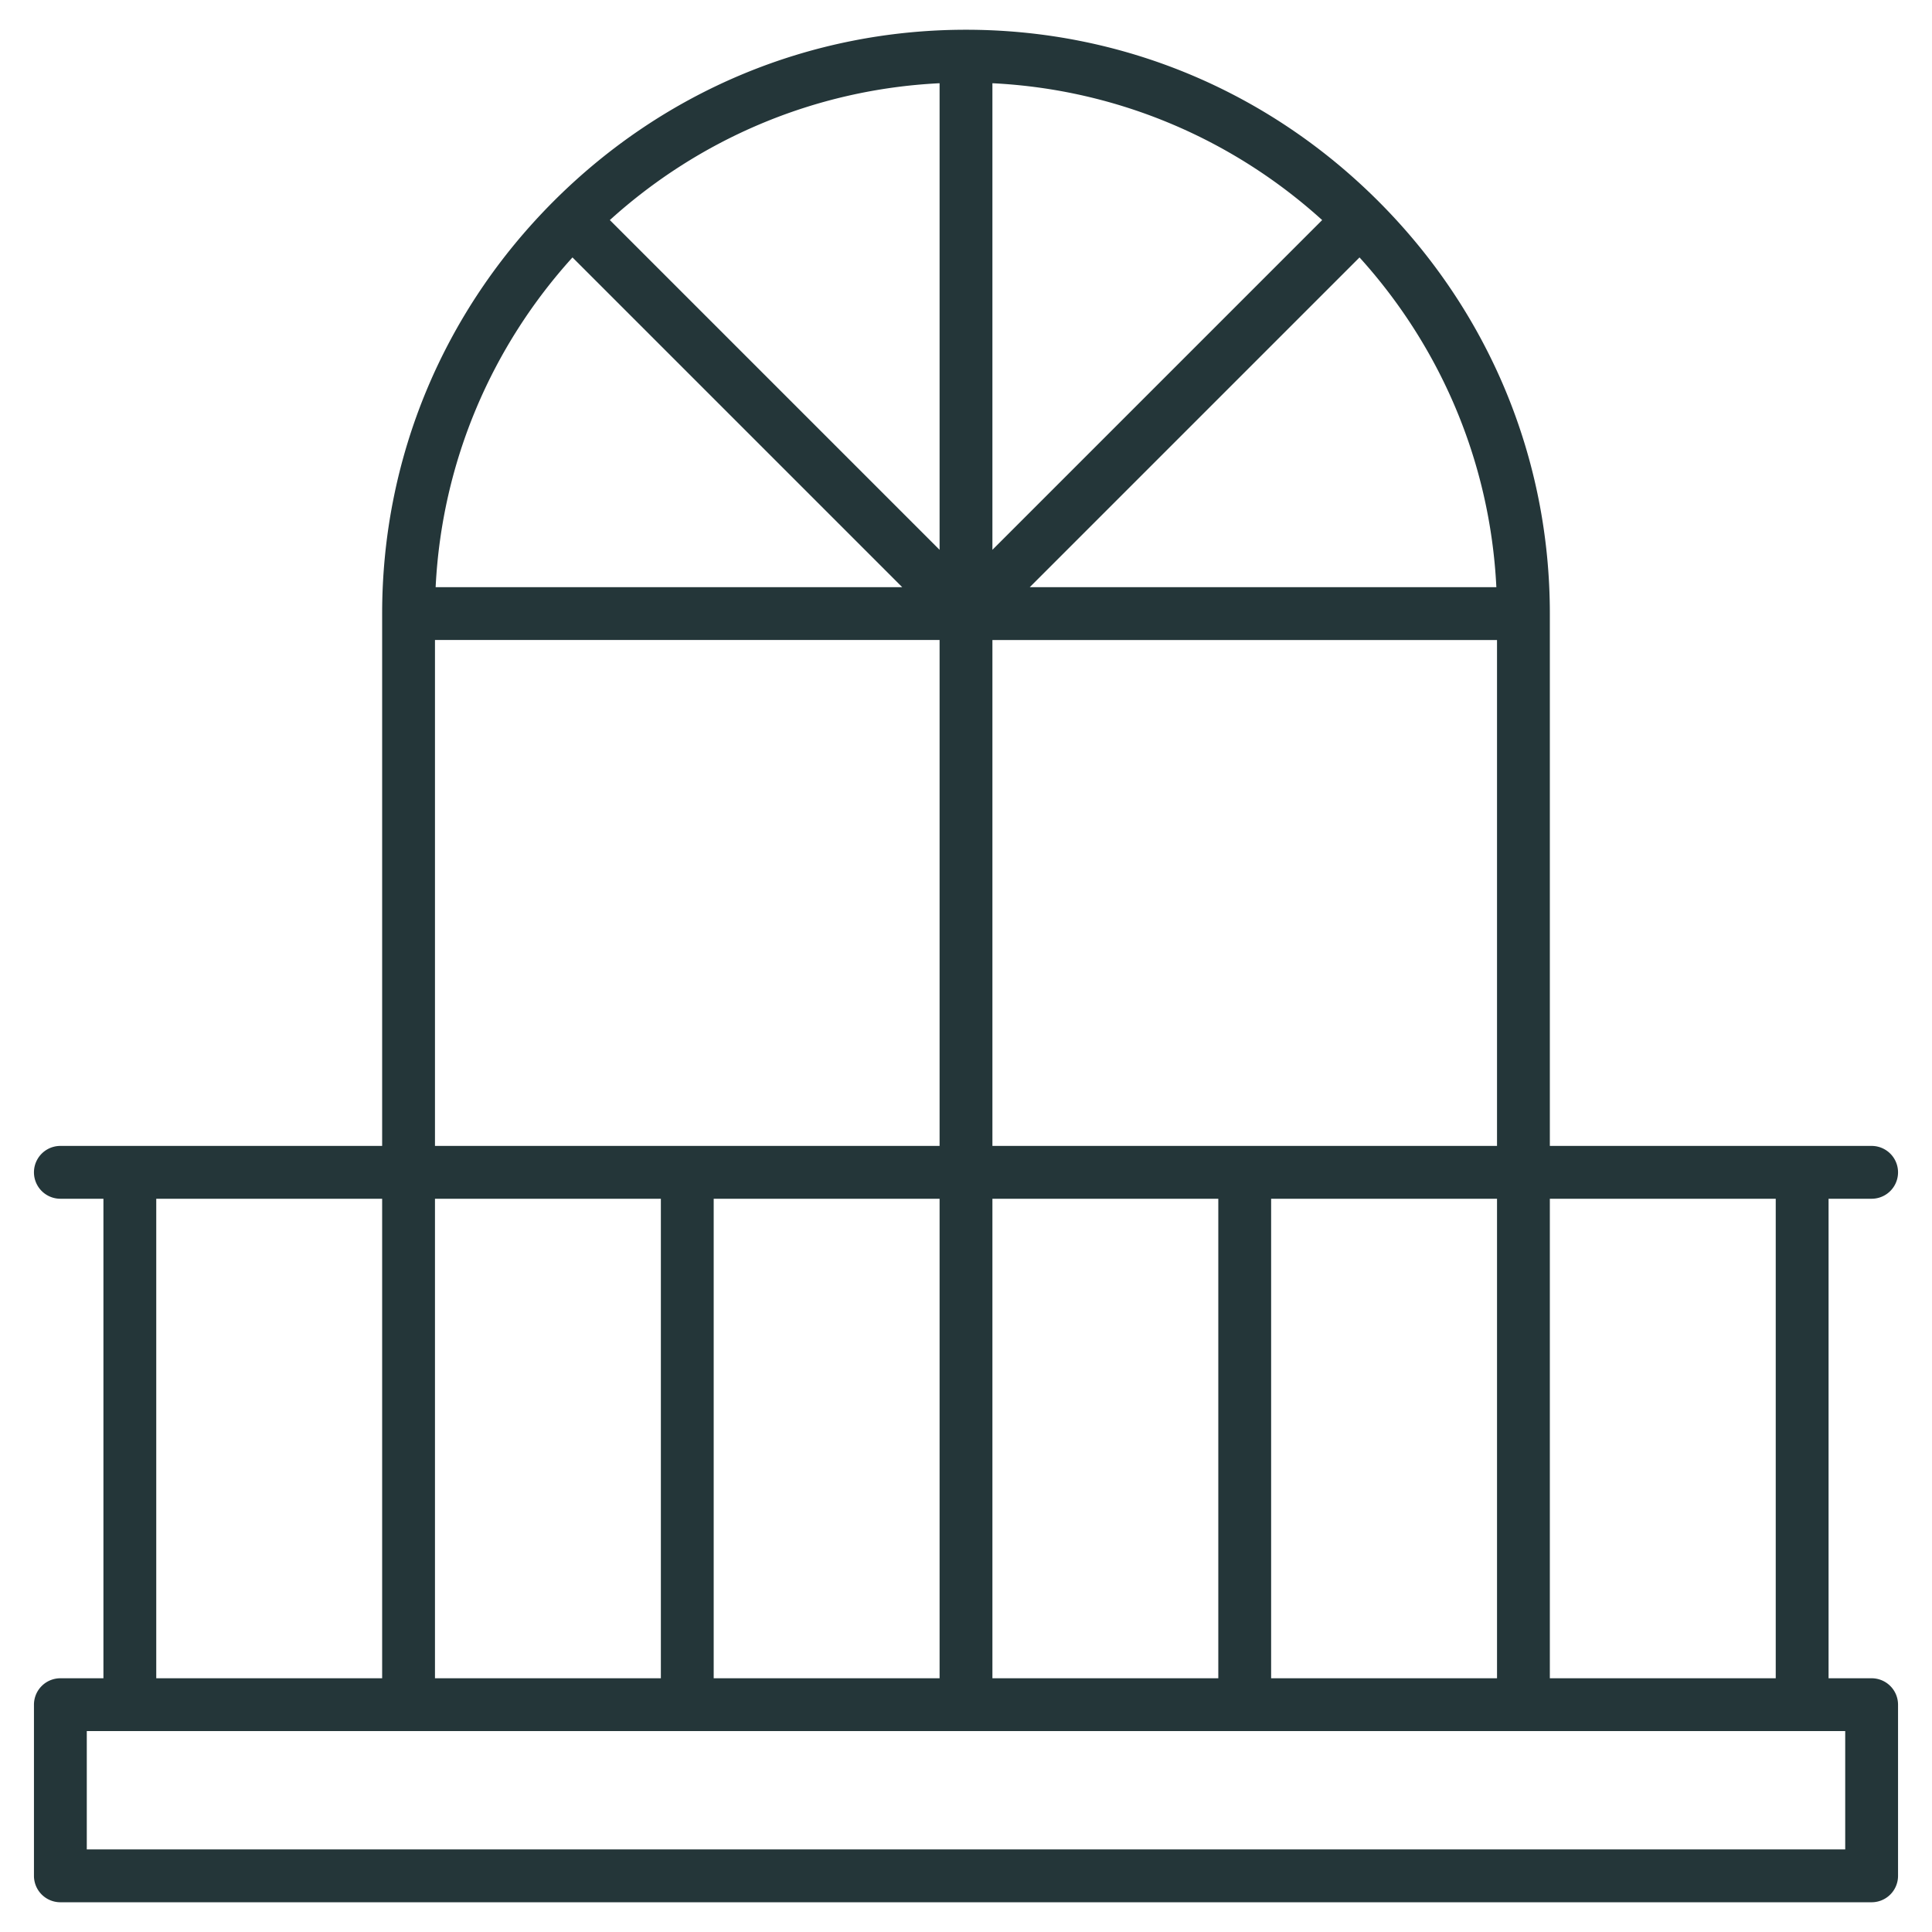
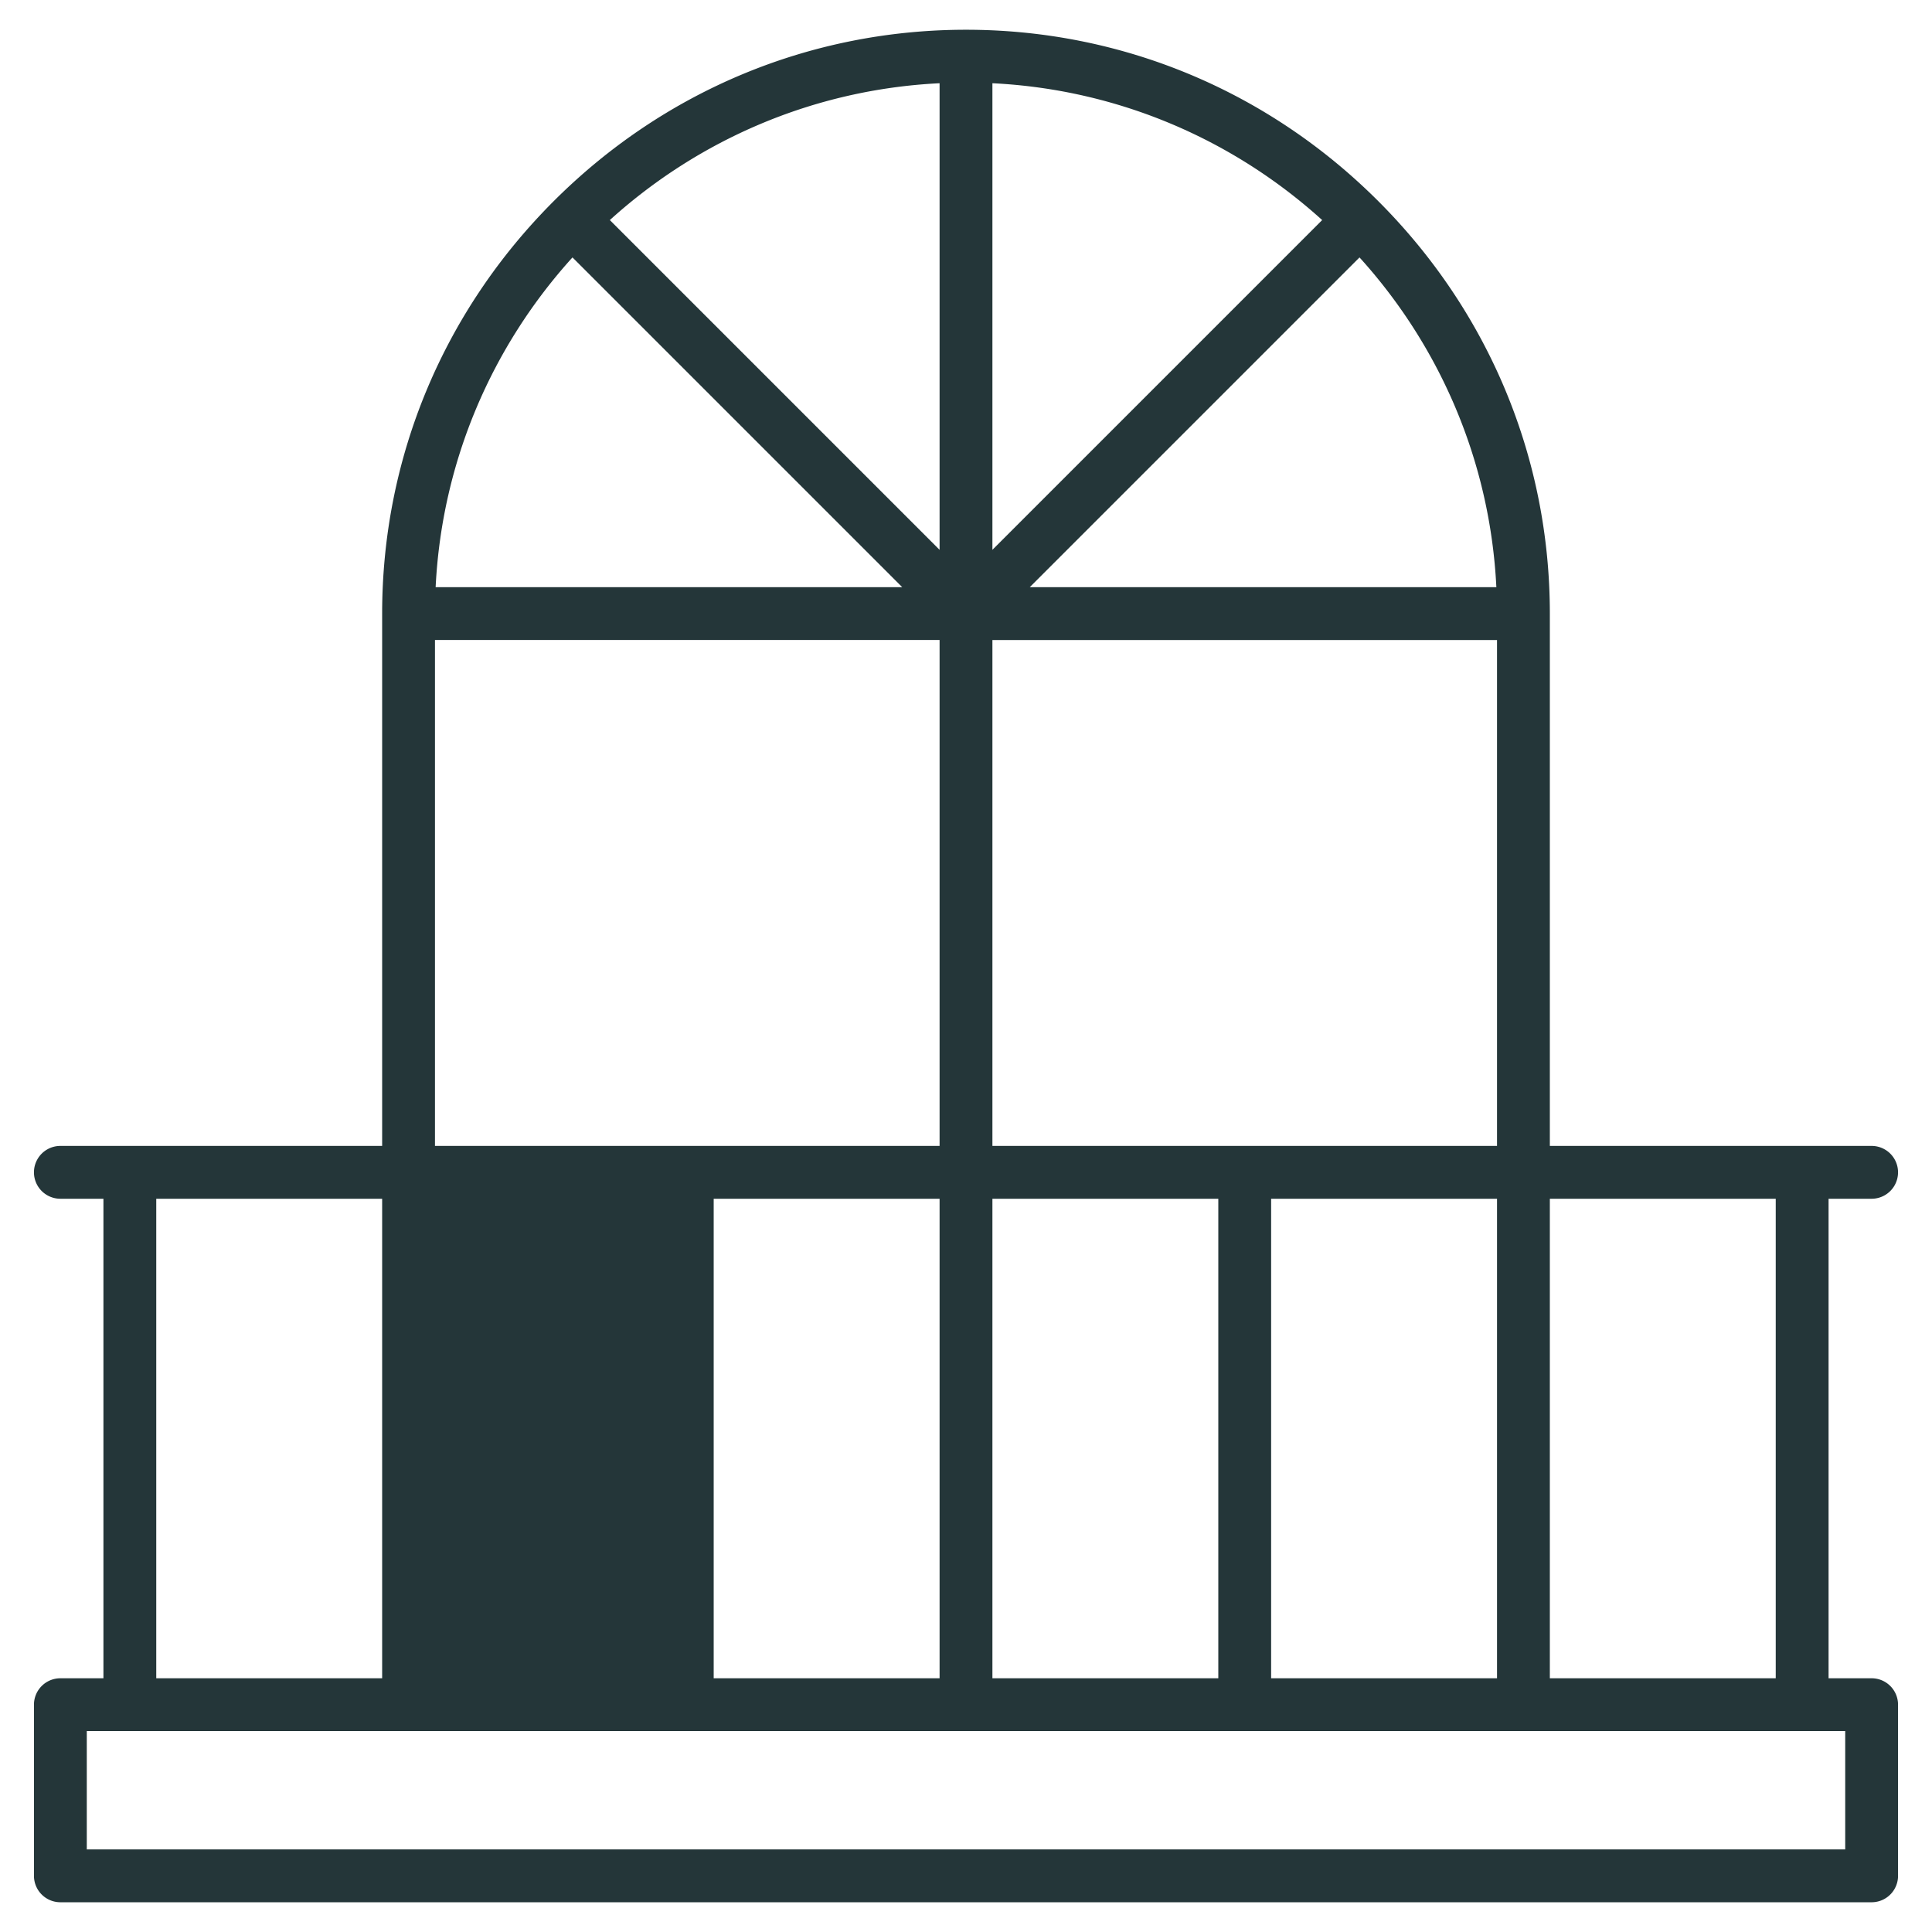
<svg xmlns="http://www.w3.org/2000/svg" version="1.1" width="512" height="512" x="0" y="0" viewBox="0 0 512 512" style="enable-background:new 0 0 512 512" xml:space="preserve" class="">
  <g>
-     <path d="M496 444.759h-11.411V317.68H496a7 7 0 1 0 0-14h-85.275V162.608c0-41.165-16.139-79.976-45.445-109.281-29.305-29.305-68.115-45.444-109.281-45.444s-79.976 16.14-109.281 45.444c-29.306 29.306-45.445 68.116-45.445 109.281V303.68H16a7 7 0 1 0 0 14h11.41v127.079H16a7 7 0 0 0-7 7v45.358a7 7 0 0 0 7 7h480a7 7 0 0 0 7-7v-45.358a7 7 0 0 0-7-7zm-25.411 0h-59.865V317.68h59.865zM175.136 317.68v127.079h-59.863V317.68zm14 0H249v127.079h-59.864zM263 444.759V317.68h59.862v127.079zm73.862-127.079h59.863v127.079h-59.863zm-73.862-14V169.609h133.725V303.68zm97.286-235.46c21.168 23.366 34.613 53.852 36.264 87.388H272.898zm-97.287 77.489V22.058c33.536 1.651 64.021 15.095 87.388 36.264zm-14 0-87.388-87.388c23.367-21.168 53.852-34.613 87.388-36.264zM151.712 68.22l87.388 87.388H115.448c1.651-33.536 15.095-64.021 36.264-87.388zm-36.439 101.388H249v134.071H115.273zM41.41 317.68h59.863v127.079H41.41zM489 490.117H23v-31.358h466z" fill="#243639" opacity="1" data-original="#000000" />
+     <path d="M496 444.759h-11.411V317.68H496a7 7 0 1 0 0-14h-85.275V162.608c0-41.165-16.139-79.976-45.445-109.281-29.305-29.305-68.115-45.444-109.281-45.444s-79.976 16.14-109.281 45.444c-29.306 29.306-45.445 68.116-45.445 109.281V303.68H16a7 7 0 1 0 0 14h11.41v127.079H16a7 7 0 0 0-7 7v45.358a7 7 0 0 0 7 7h480a7 7 0 0 0 7-7v-45.358a7 7 0 0 0-7-7zm-25.411 0h-59.865V317.68h59.865zM175.136 317.68v127.079V317.68zm14 0H249v127.079h-59.864zM263 444.759V317.68h59.862v127.079zm73.862-127.079h59.863v127.079h-59.863zm-73.862-14V169.609h133.725V303.68zm97.286-235.46c21.168 23.366 34.613 53.852 36.264 87.388H272.898zm-97.287 77.489V22.058c33.536 1.651 64.021 15.095 87.388 36.264zm-14 0-87.388-87.388c23.367-21.168 53.852-34.613 87.388-36.264zM151.712 68.22l87.388 87.388H115.448c1.651-33.536 15.095-64.021 36.264-87.388zm-36.439 101.388H249v134.071H115.273zM41.41 317.68h59.863v127.079H41.41zM489 490.117H23v-31.358h466z" fill="#243639" opacity="1" data-original="#000000" />
  </g>
</svg>